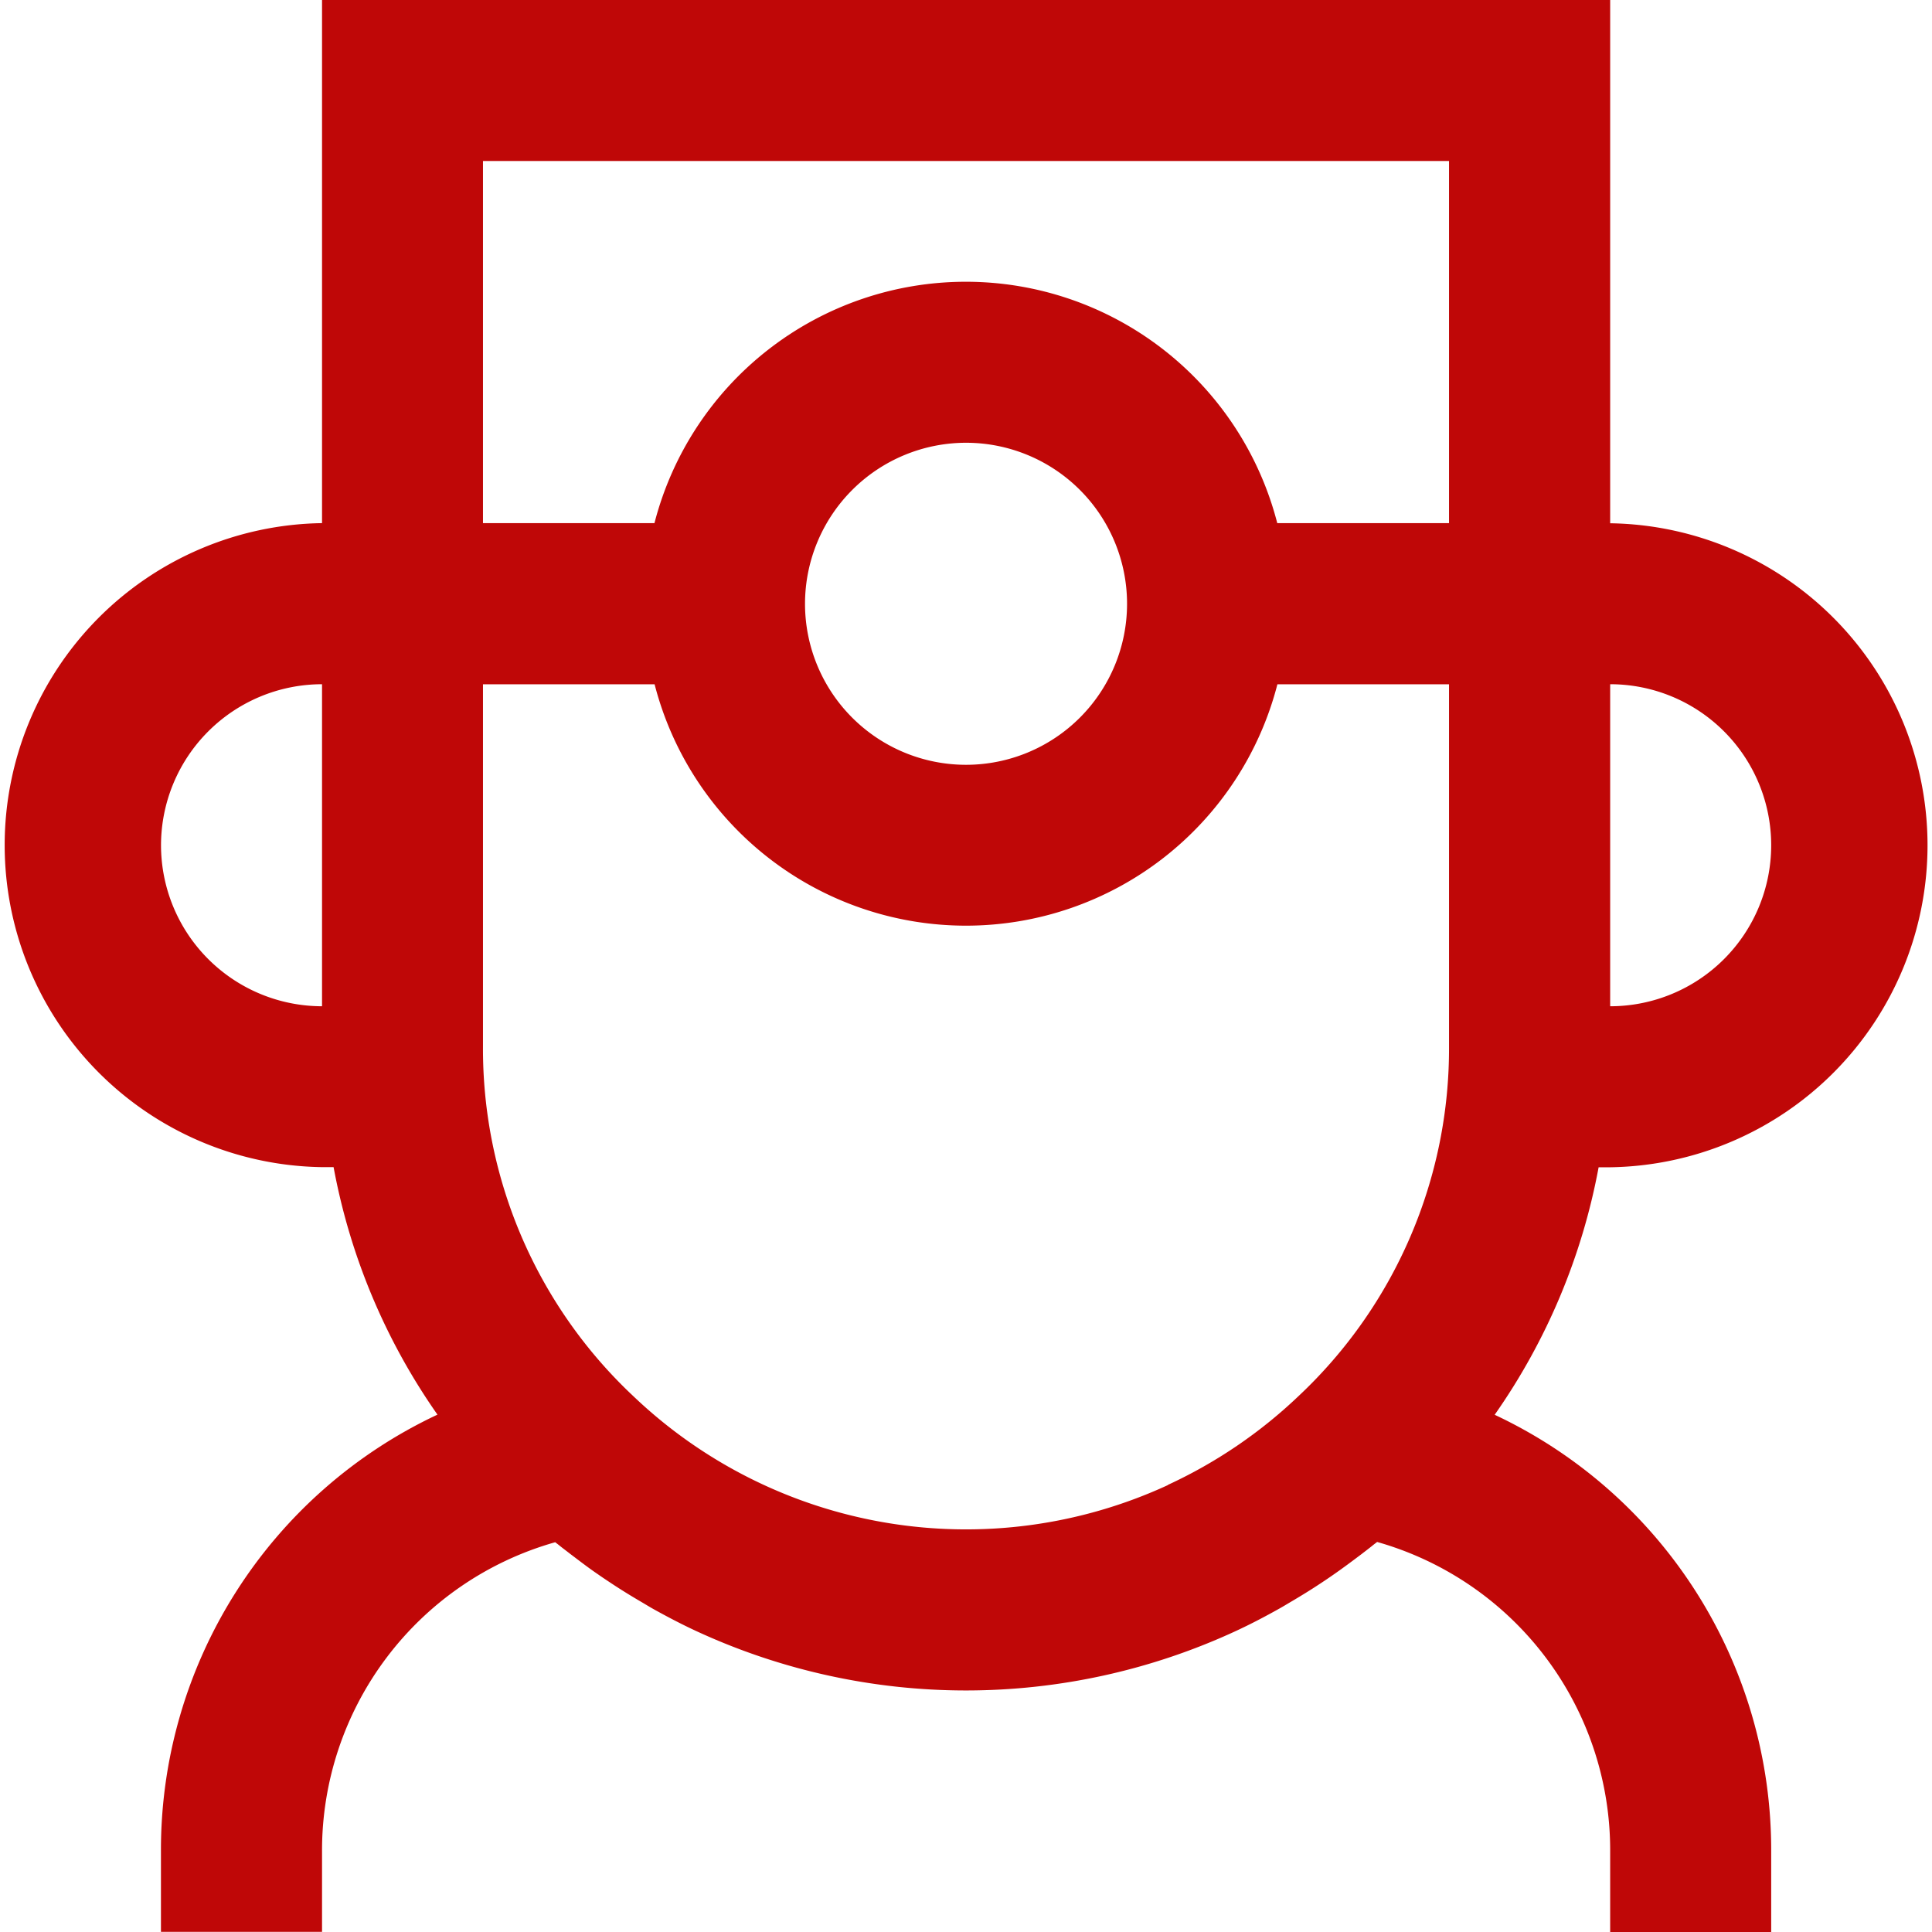
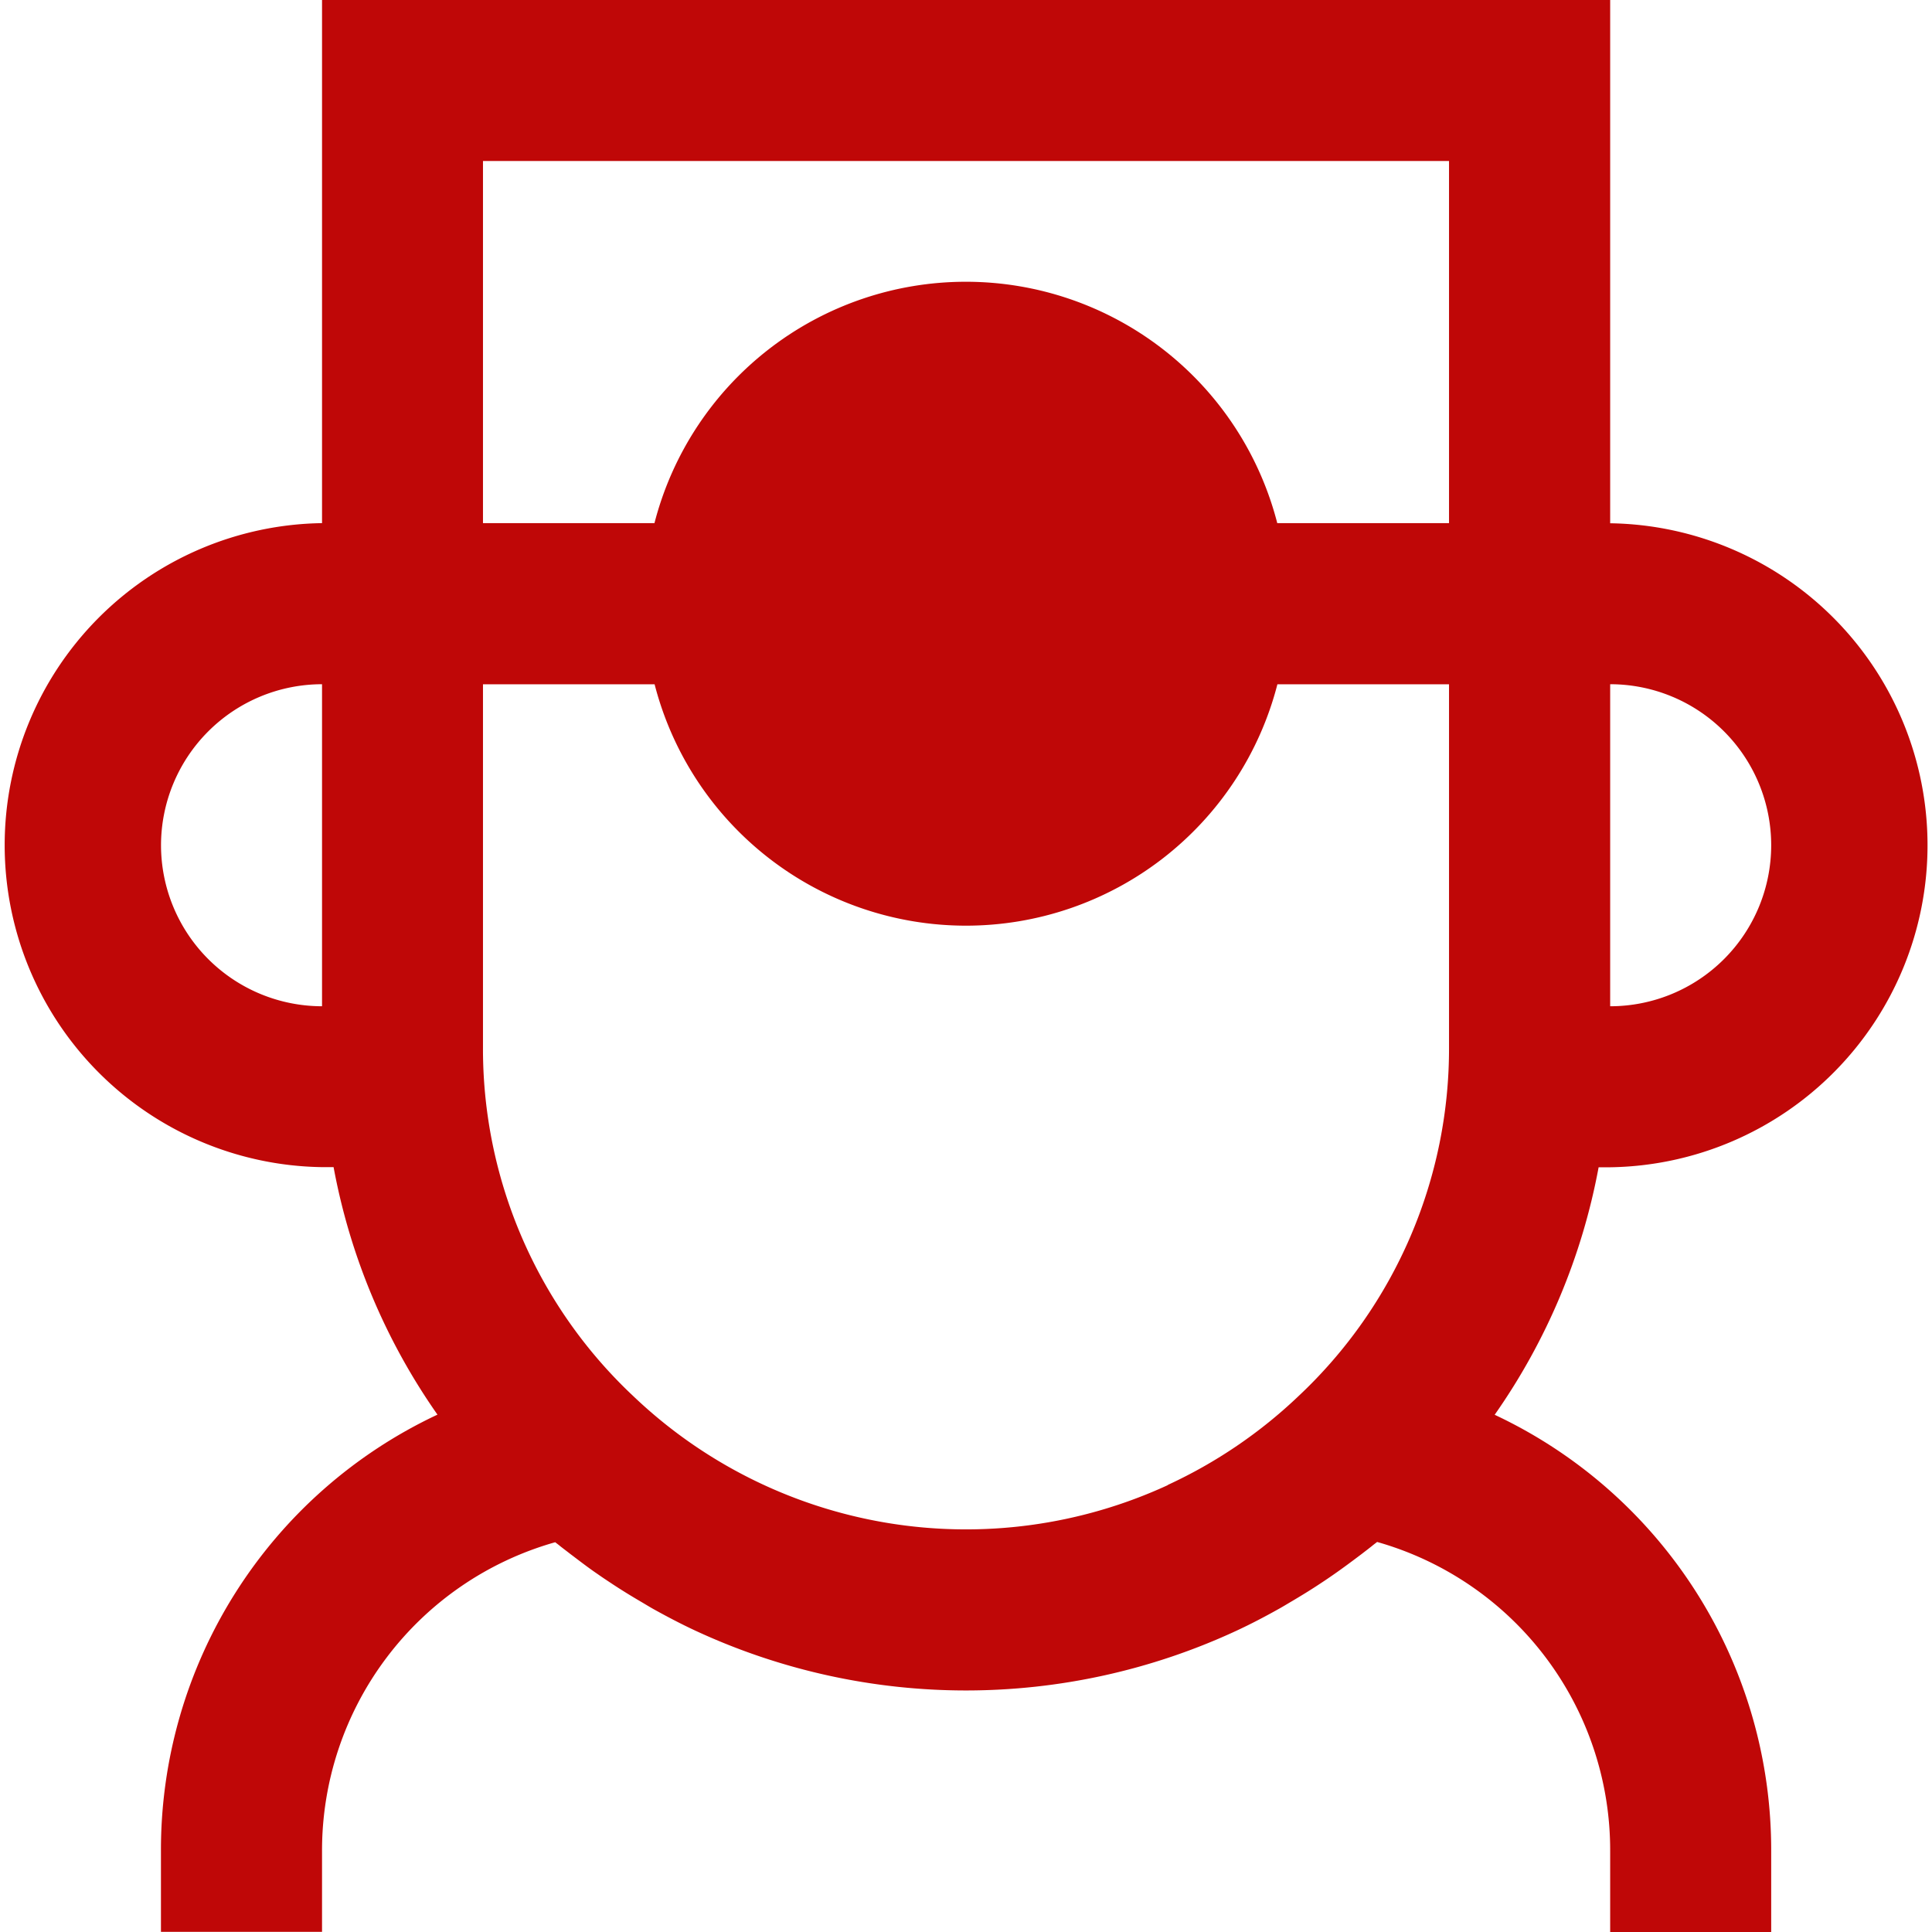
<svg xmlns="http://www.w3.org/2000/svg" width="28.437" height="28.437" viewBox="0 0 28.437 28.437">
-   <path id="doctor" d="M23.7,7.7V0H4.74V7.7a4.74,4.74,0,0,0,0,9.479H4.91a9.29,9.29,0,0,0,1.529,3.643,7.075,7.075,0,0,0-4.07,6.428v1.185H4.74V27.252A4.715,4.715,0,0,1,8.172,22.7c.019.015.038.029.057.044.053.044.109.084.163.127.133.1.269.206.408.3.065.046.132.09.2.135.14.093.283.181.428.266.062.036.123.074.185.109.207.115.418.226.634.326a9.453,9.453,0,0,0,7.943,0c.216-.1.426-.21.633-.326.065-.036.128-.075.193-.113.142-.084.282-.17.419-.261.069-.045.138-.092.205-.139.135-.094.266-.192.4-.293.058-.045.117-.089.174-.136l.056-.043A4.716,4.716,0,0,1,23.7,27.252v1.185h2.37V27.252A7.075,7.075,0,0,0,22,20.824a9.293,9.293,0,0,0,1.53-3.643h.17a4.74,4.74,0,0,0,0-9.479ZM21.328,2.37V7.7H18.8a4.733,4.733,0,0,0-9.167,0H7.109V2.37ZM14.219,6.517a2.37,2.37,0,1,1-2.37,2.37A2.372,2.372,0,0,1,14.219,6.517ZM2.37,12.441a2.372,2.372,0,0,1,2.37-2.37v4.74A2.372,2.372,0,0,1,2.37,12.441Zm14.82,9.418a7.095,7.095,0,0,1-7.868-1.309l0,0A7.008,7.008,0,0,1,7.109,15.4V10.072H9.635a4.733,4.733,0,0,0,9.167,0h2.526V15.4a7.011,7.011,0,0,1-2.216,5.15,7.1,7.1,0,0,1-1.922,1.306ZM23.7,14.811v-4.74a2.37,2.37,0,0,1,0,4.74Zm0,0" fill="#bf0707" />
+   <path id="doctor" d="M23.7,7.7V0H4.74V7.7a4.74,4.74,0,0,0,0,9.479H4.91a9.29,9.29,0,0,0,1.529,3.643,7.075,7.075,0,0,0-4.07,6.428v1.185H4.74V27.252A4.715,4.715,0,0,1,8.172,22.7c.019.015.038.029.057.044.053.044.109.084.163.127.133.1.269.206.408.3.065.046.132.09.2.135.14.093.283.181.428.266.062.036.123.074.185.109.207.115.418.226.634.326a9.453,9.453,0,0,0,7.943,0c.216-.1.426-.21.633-.326.065-.036.128-.075.193-.113.142-.084.282-.17.419-.261.069-.045.138-.092.205-.139.135-.094.266-.192.4-.293.058-.045.117-.089.174-.136l.056-.043A4.716,4.716,0,0,1,23.7,27.252v1.185h2.37V27.252A7.075,7.075,0,0,0,22,20.824a9.293,9.293,0,0,0,1.53-3.643h.17a4.74,4.74,0,0,0,0-9.479ZM21.328,2.37V7.7H18.8a4.733,4.733,0,0,0-9.167,0H7.109V2.37ZM14.219,6.517A2.372,2.372,0,0,1,14.219,6.517ZM2.37,12.441a2.372,2.372,0,0,1,2.37-2.37v4.74A2.372,2.372,0,0,1,2.37,12.441Zm14.82,9.418a7.095,7.095,0,0,1-7.868-1.309l0,0A7.008,7.008,0,0,1,7.109,15.4V10.072H9.635a4.733,4.733,0,0,0,9.167,0h2.526V15.4a7.011,7.011,0,0,1-2.216,5.15,7.1,7.1,0,0,1-1.922,1.306ZM23.7,14.811v-4.74a2.37,2.37,0,0,1,0,4.74Zm0,0" fill="#bf0707" />
</svg>